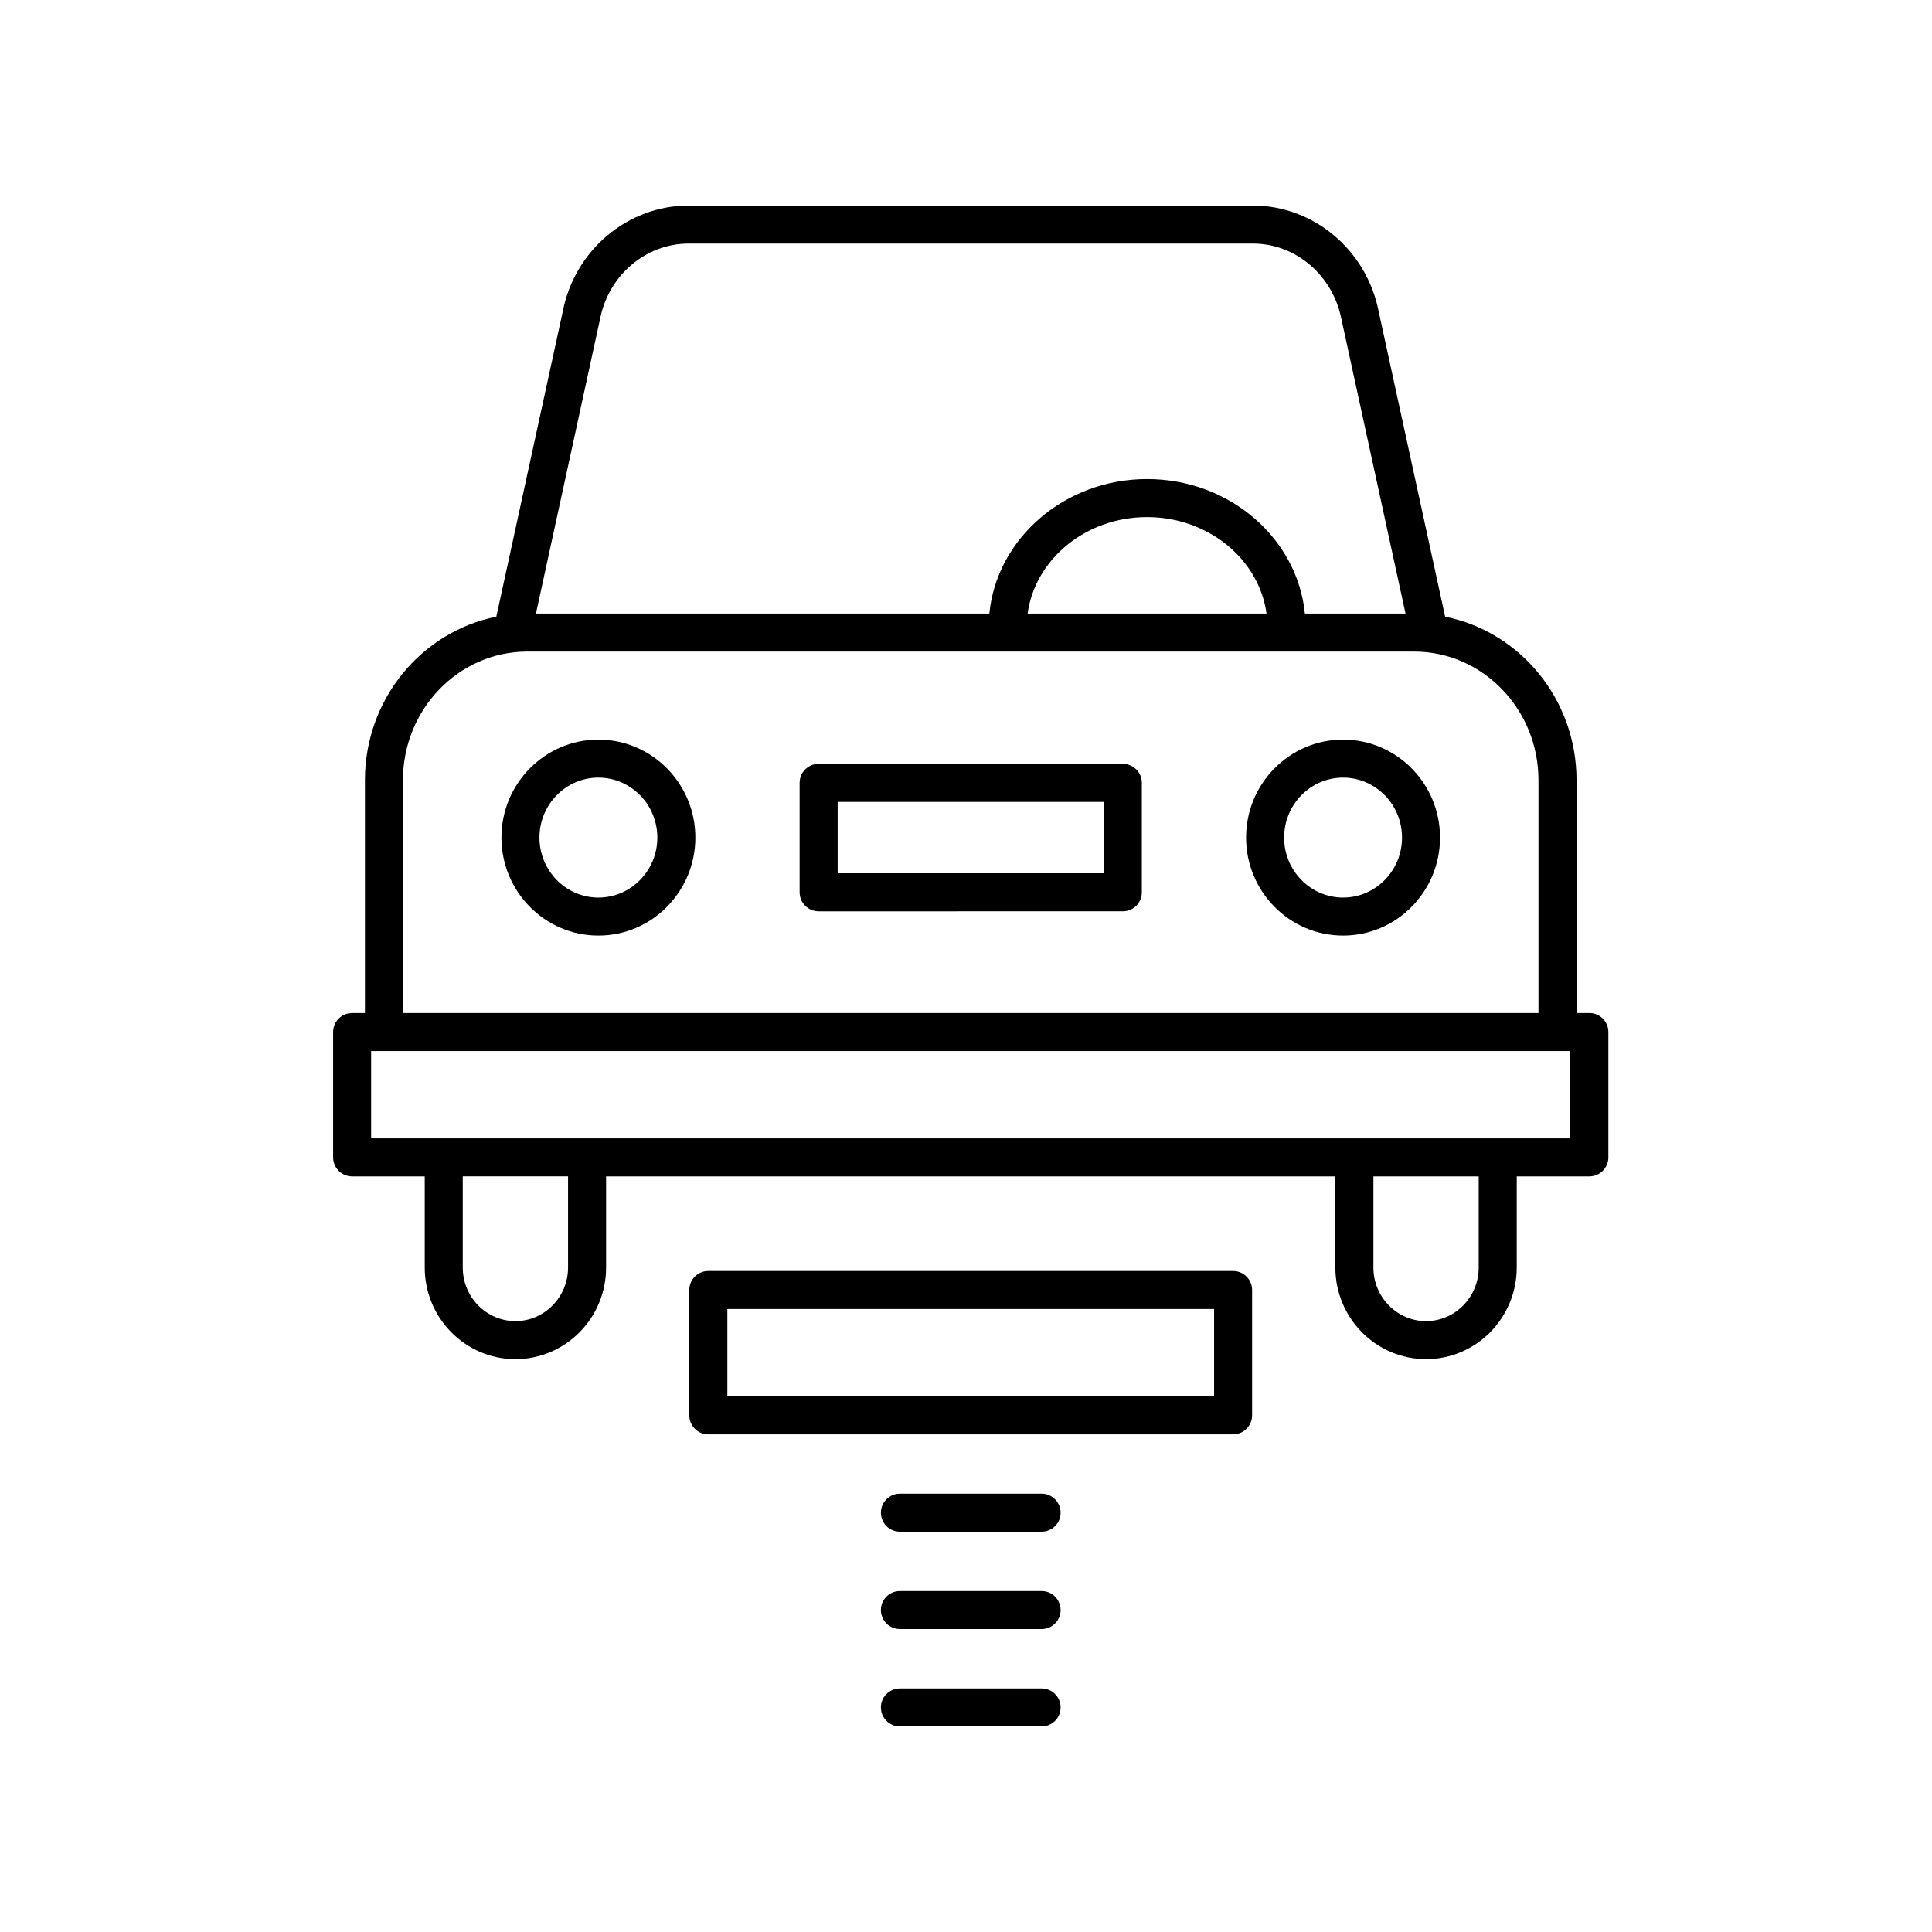
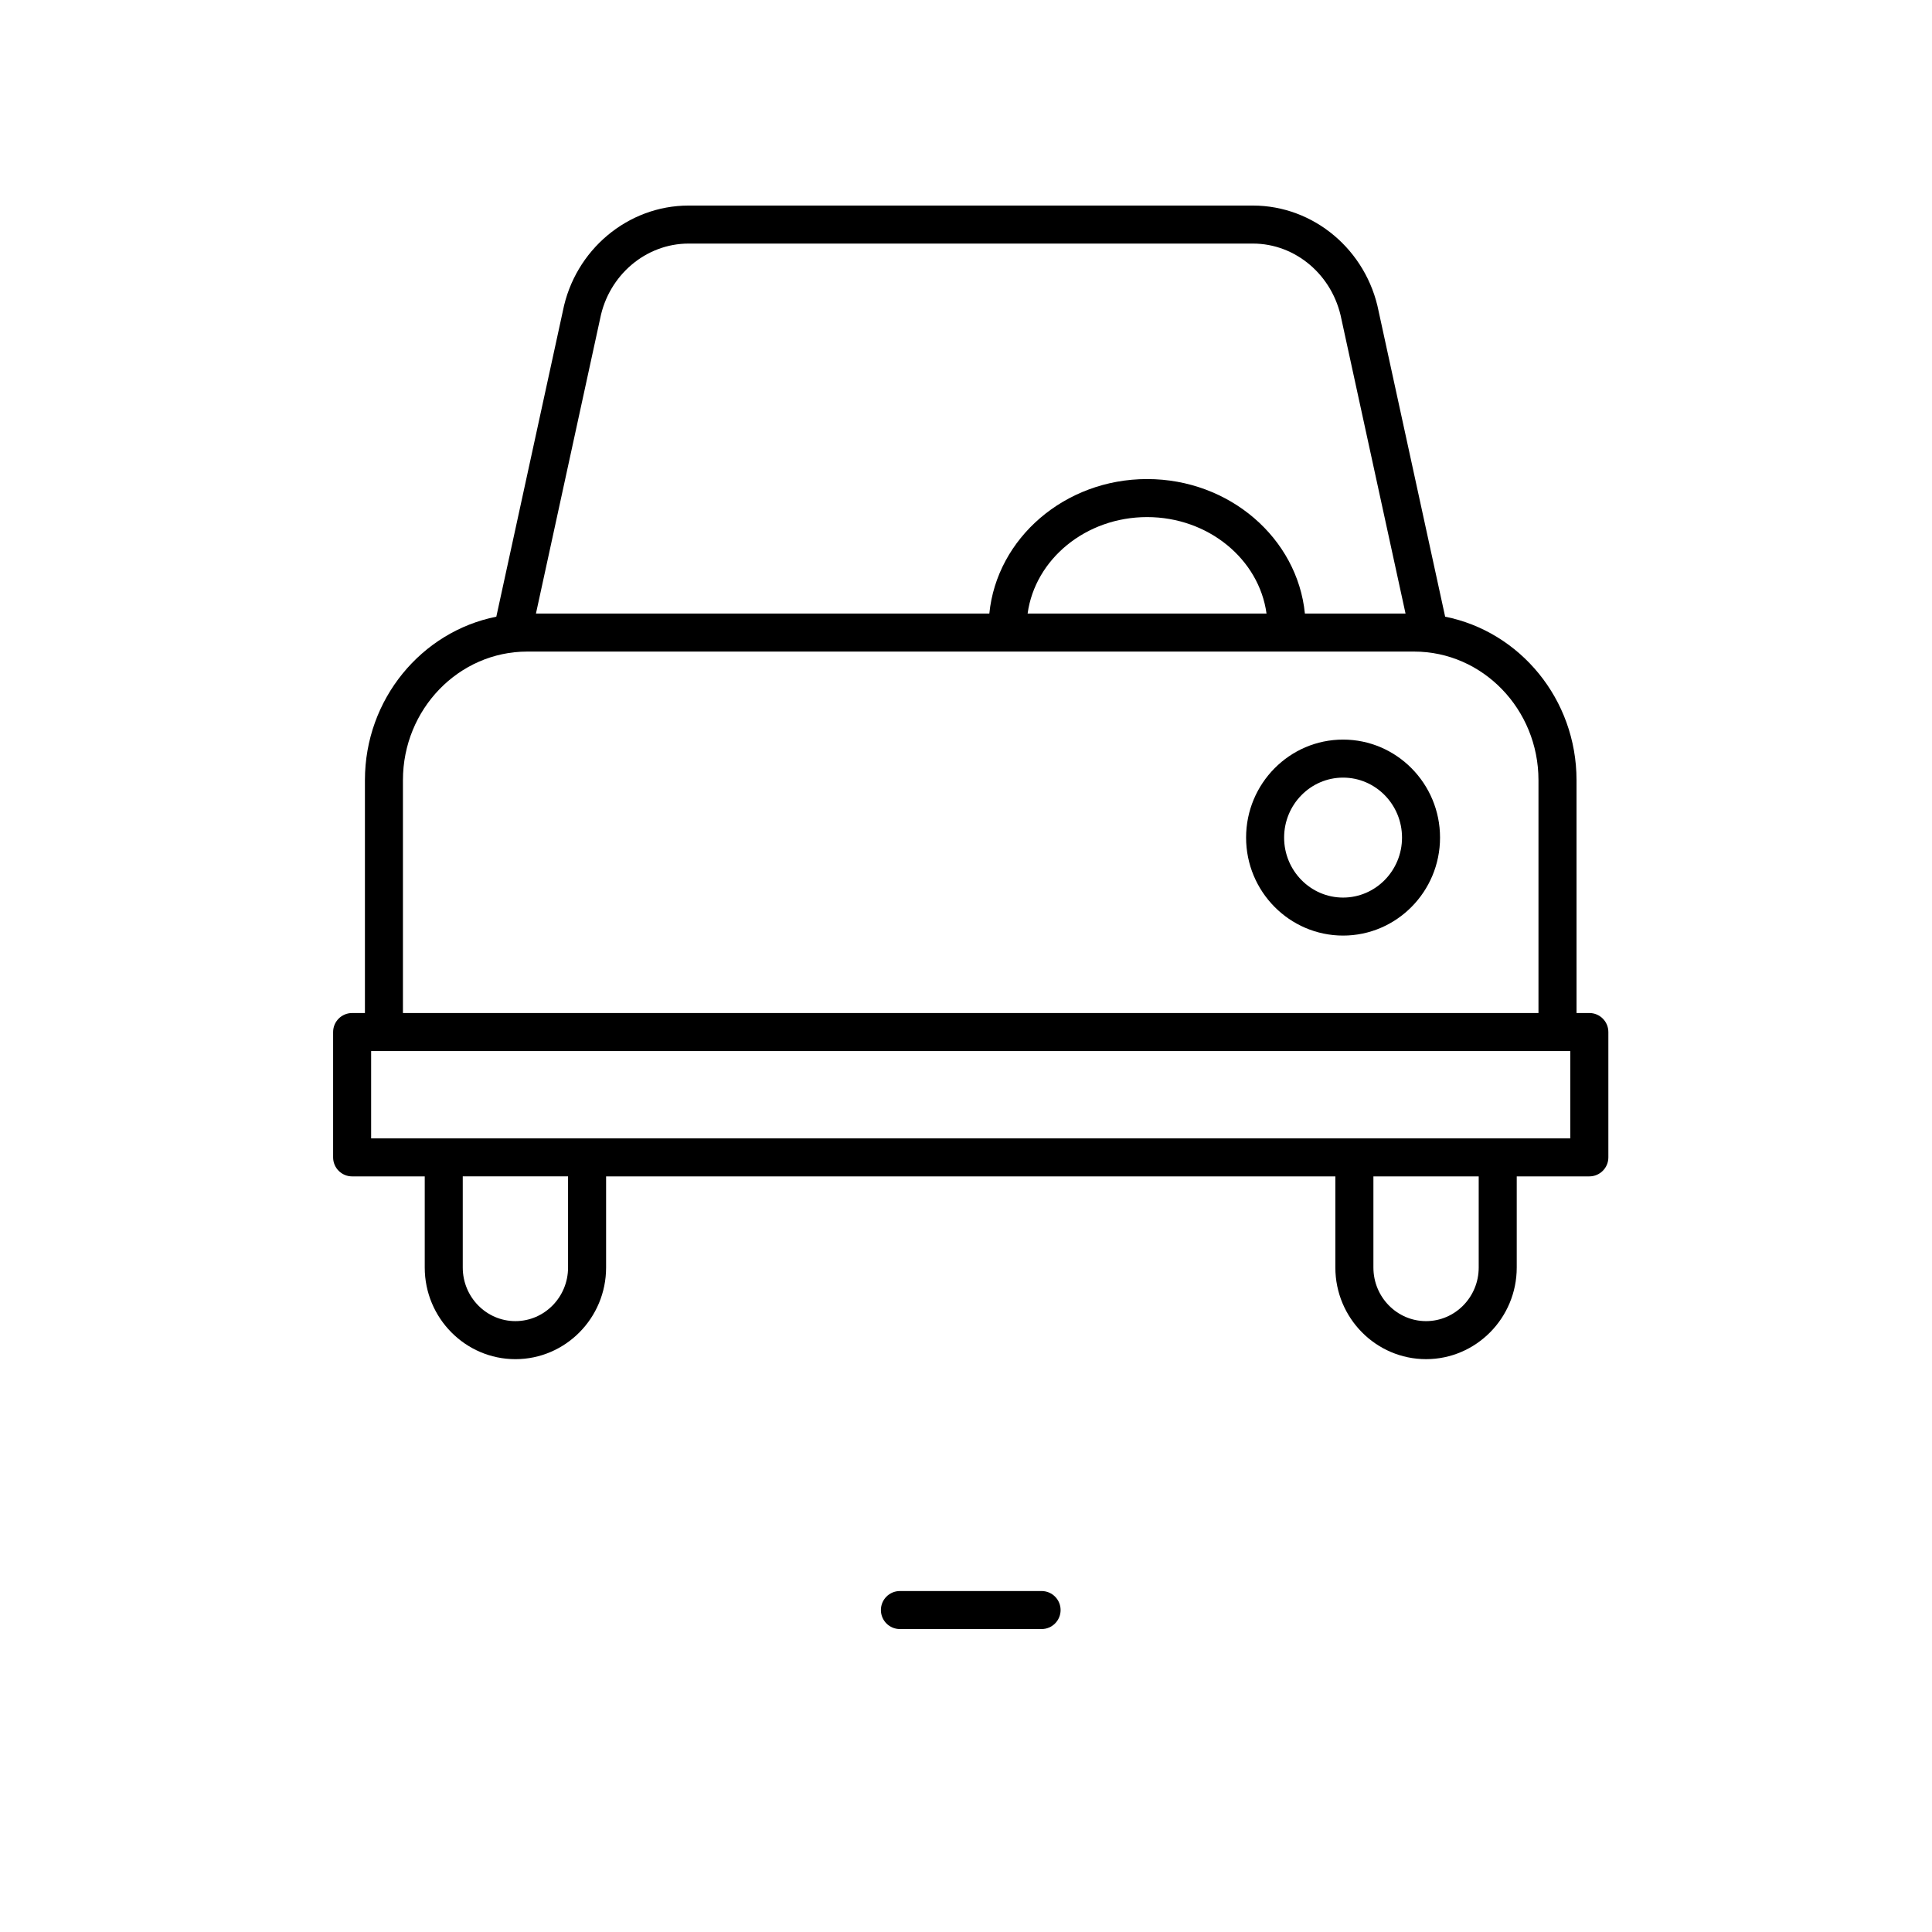
<svg xmlns="http://www.w3.org/2000/svg" fill="#000000" width="800px" height="800px" version="1.1" viewBox="144 144 512 512">
  <g>
    <path d="m521.92 504.19c13.25 0 24.031-10.895 24.031-24.281v-24.156h19.242c2.785 0 5.039-2.254 5.039-5.039v-33.215c0-2.781-2.254-5.039-5.039-5.039h-3.394l-0.004-61.711c0-21.461-15.008-39.375-34.816-43.32l-17.617-80.883c-3.184-16.266-17.199-28.07-33.336-28.07h-149.54c-16.137 0-30.16 11.805-33.324 27.965l-17.633 80.988c-19.809 3.945-34.82 21.859-34.82 43.324v61.711h-3.391c-2.785 0-5.039 2.254-5.039 5.039v33.215c0 2.781 2.254 5.039 5.039 5.039h19.242v24.156c0 13.387 10.781 24.281 24.031 24.281s24.031-10.895 24.031-24.281v-24.156h193.26v24.156c0 13.383 10.781 24.277 24.031 24.277zm13.953-24.281c0 7.832-6.258 14.203-13.953 14.203-7.695 0-13.953-6.371-13.953-14.203v-24.156h27.906zm-232.84-251.43c2.258-11.547 12.121-19.93 23.453-19.93h149.54c11.332 0 21.191 8.383 23.469 20.035l16.988 78.016h-26.672c-1.984-19.961-19.973-35.645-41.816-35.645-21.84 0-39.828 15.684-41.812 35.645h-120.15zm176.61 78.121h-63.316c1.98-14.391 15.406-25.566 31.656-25.566 16.254 0 29.68 11.176 31.66 25.566zm-228.86 44.148c0-18.785 14.781-34.074 32.949-34.074h235.03c18.168 0 32.949 15.285 32.949 34.074v61.711l-300.93 0.004zm-8.43 71.789h317.79v23.141h-317.79zm52.188 57.371c0 7.832-6.258 14.203-13.953 14.203s-13.953-6.371-13.953-14.203v-24.156h27.906z" />
-     <path d="m441.56 346.43h-80.613c-2.785 0-5.039 2.254-5.039 5.039v29c0 2.781 2.254 5.039 5.039 5.039l80.613-0.004c2.785 0 5.039-2.254 5.039-5.039v-29c0-2.777-2.254-5.035-5.039-5.035zm-5.039 29h-70.535v-18.922h70.535z" />
    <path d="m499.93 340c-14.176 0-25.703 11.652-25.703 25.969 0 14.32 11.527 25.969 25.703 25.969 14.168 0 25.695-11.652 25.695-25.969 0.004-14.316-11.527-25.969-25.695-25.969zm0 41.867c-8.613 0-15.625-7.129-15.625-15.895s7.012-15.895 15.625-15.895c8.613 0 15.621 7.129 15.621 15.895s-7.008 15.895-15.621 15.895z" />
-     <path d="m302.58 340c-14.168 0-25.695 11.652-25.695 25.969 0 14.32 11.527 25.969 25.695 25.969s25.695-11.652 25.695-25.969-11.527-25.969-25.695-25.969zm0 41.867c-8.613 0-15.621-7.129-15.621-15.895s7.008-15.895 15.621-15.895 15.621 7.129 15.621 15.895-7.008 15.895-15.621 15.895z" />
-     <path d="m475.82 519.08v-33.211c0-2.781-2.254-5.039-5.039-5.039h-139.07c-2.785 0-5.039 2.254-5.039 5.039v33.211c0 2.781 2.254 5.039 5.039 5.039h139.07c2.785 0 5.035-2.258 5.035-5.039zm-10.074-5.039h-128.99v-23.137h128.99z" />
-     <path d="m420.03 539.84h-37.543c-2.785 0-5.039 2.254-5.039 5.039 0 2.781 2.254 5.039 5.039 5.039h37.543c2.785 0 5.039-2.254 5.039-5.039 0-2.781-2.254-5.039-5.039-5.039z" />
    <path d="m420.03 565.64h-37.543c-2.785 0-5.039 2.254-5.039 5.039 0 2.781 2.254 5.039 5.039 5.039h37.543c2.785 0 5.039-2.254 5.039-5.039 0-2.781-2.254-5.039-5.039-5.039z" />
-     <path d="m420.03 591.45h-37.543c-2.785 0-5.039 2.254-5.039 5.039 0 2.781 2.254 5.039 5.039 5.039h37.543c2.785 0 5.039-2.254 5.039-5.039 0-2.781-2.254-5.039-5.039-5.039z" />
  </g>
</svg>